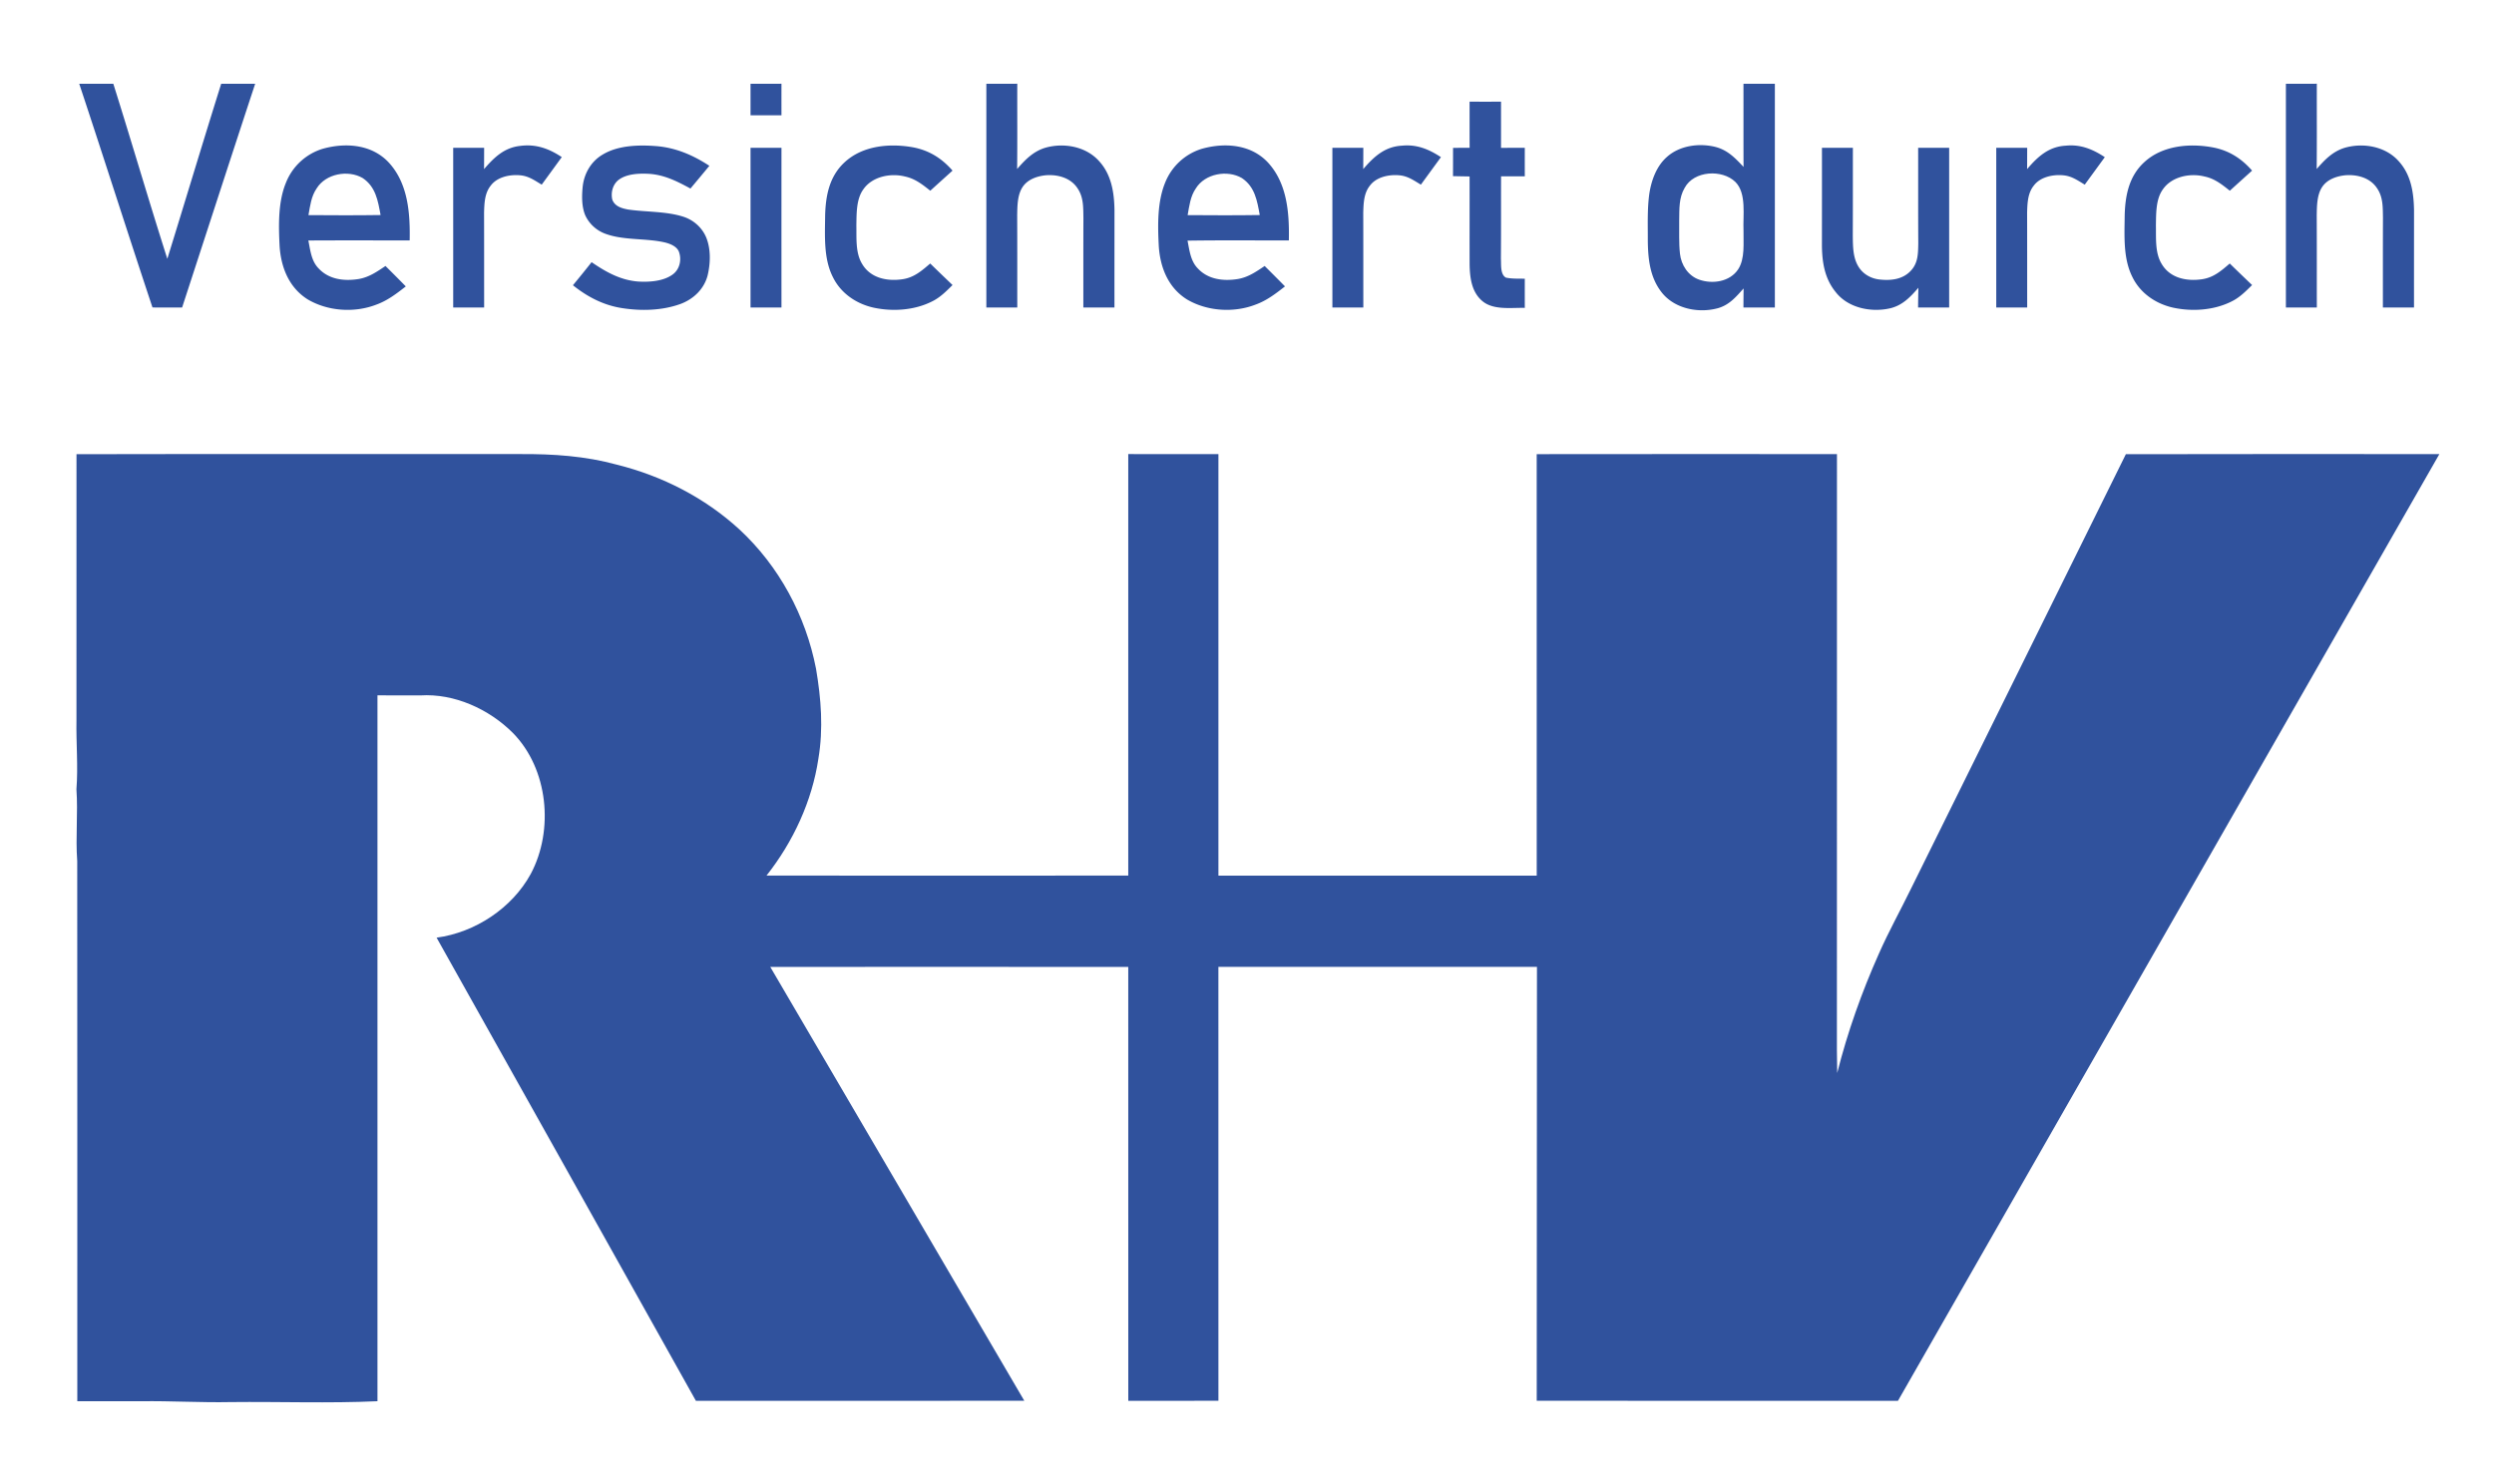
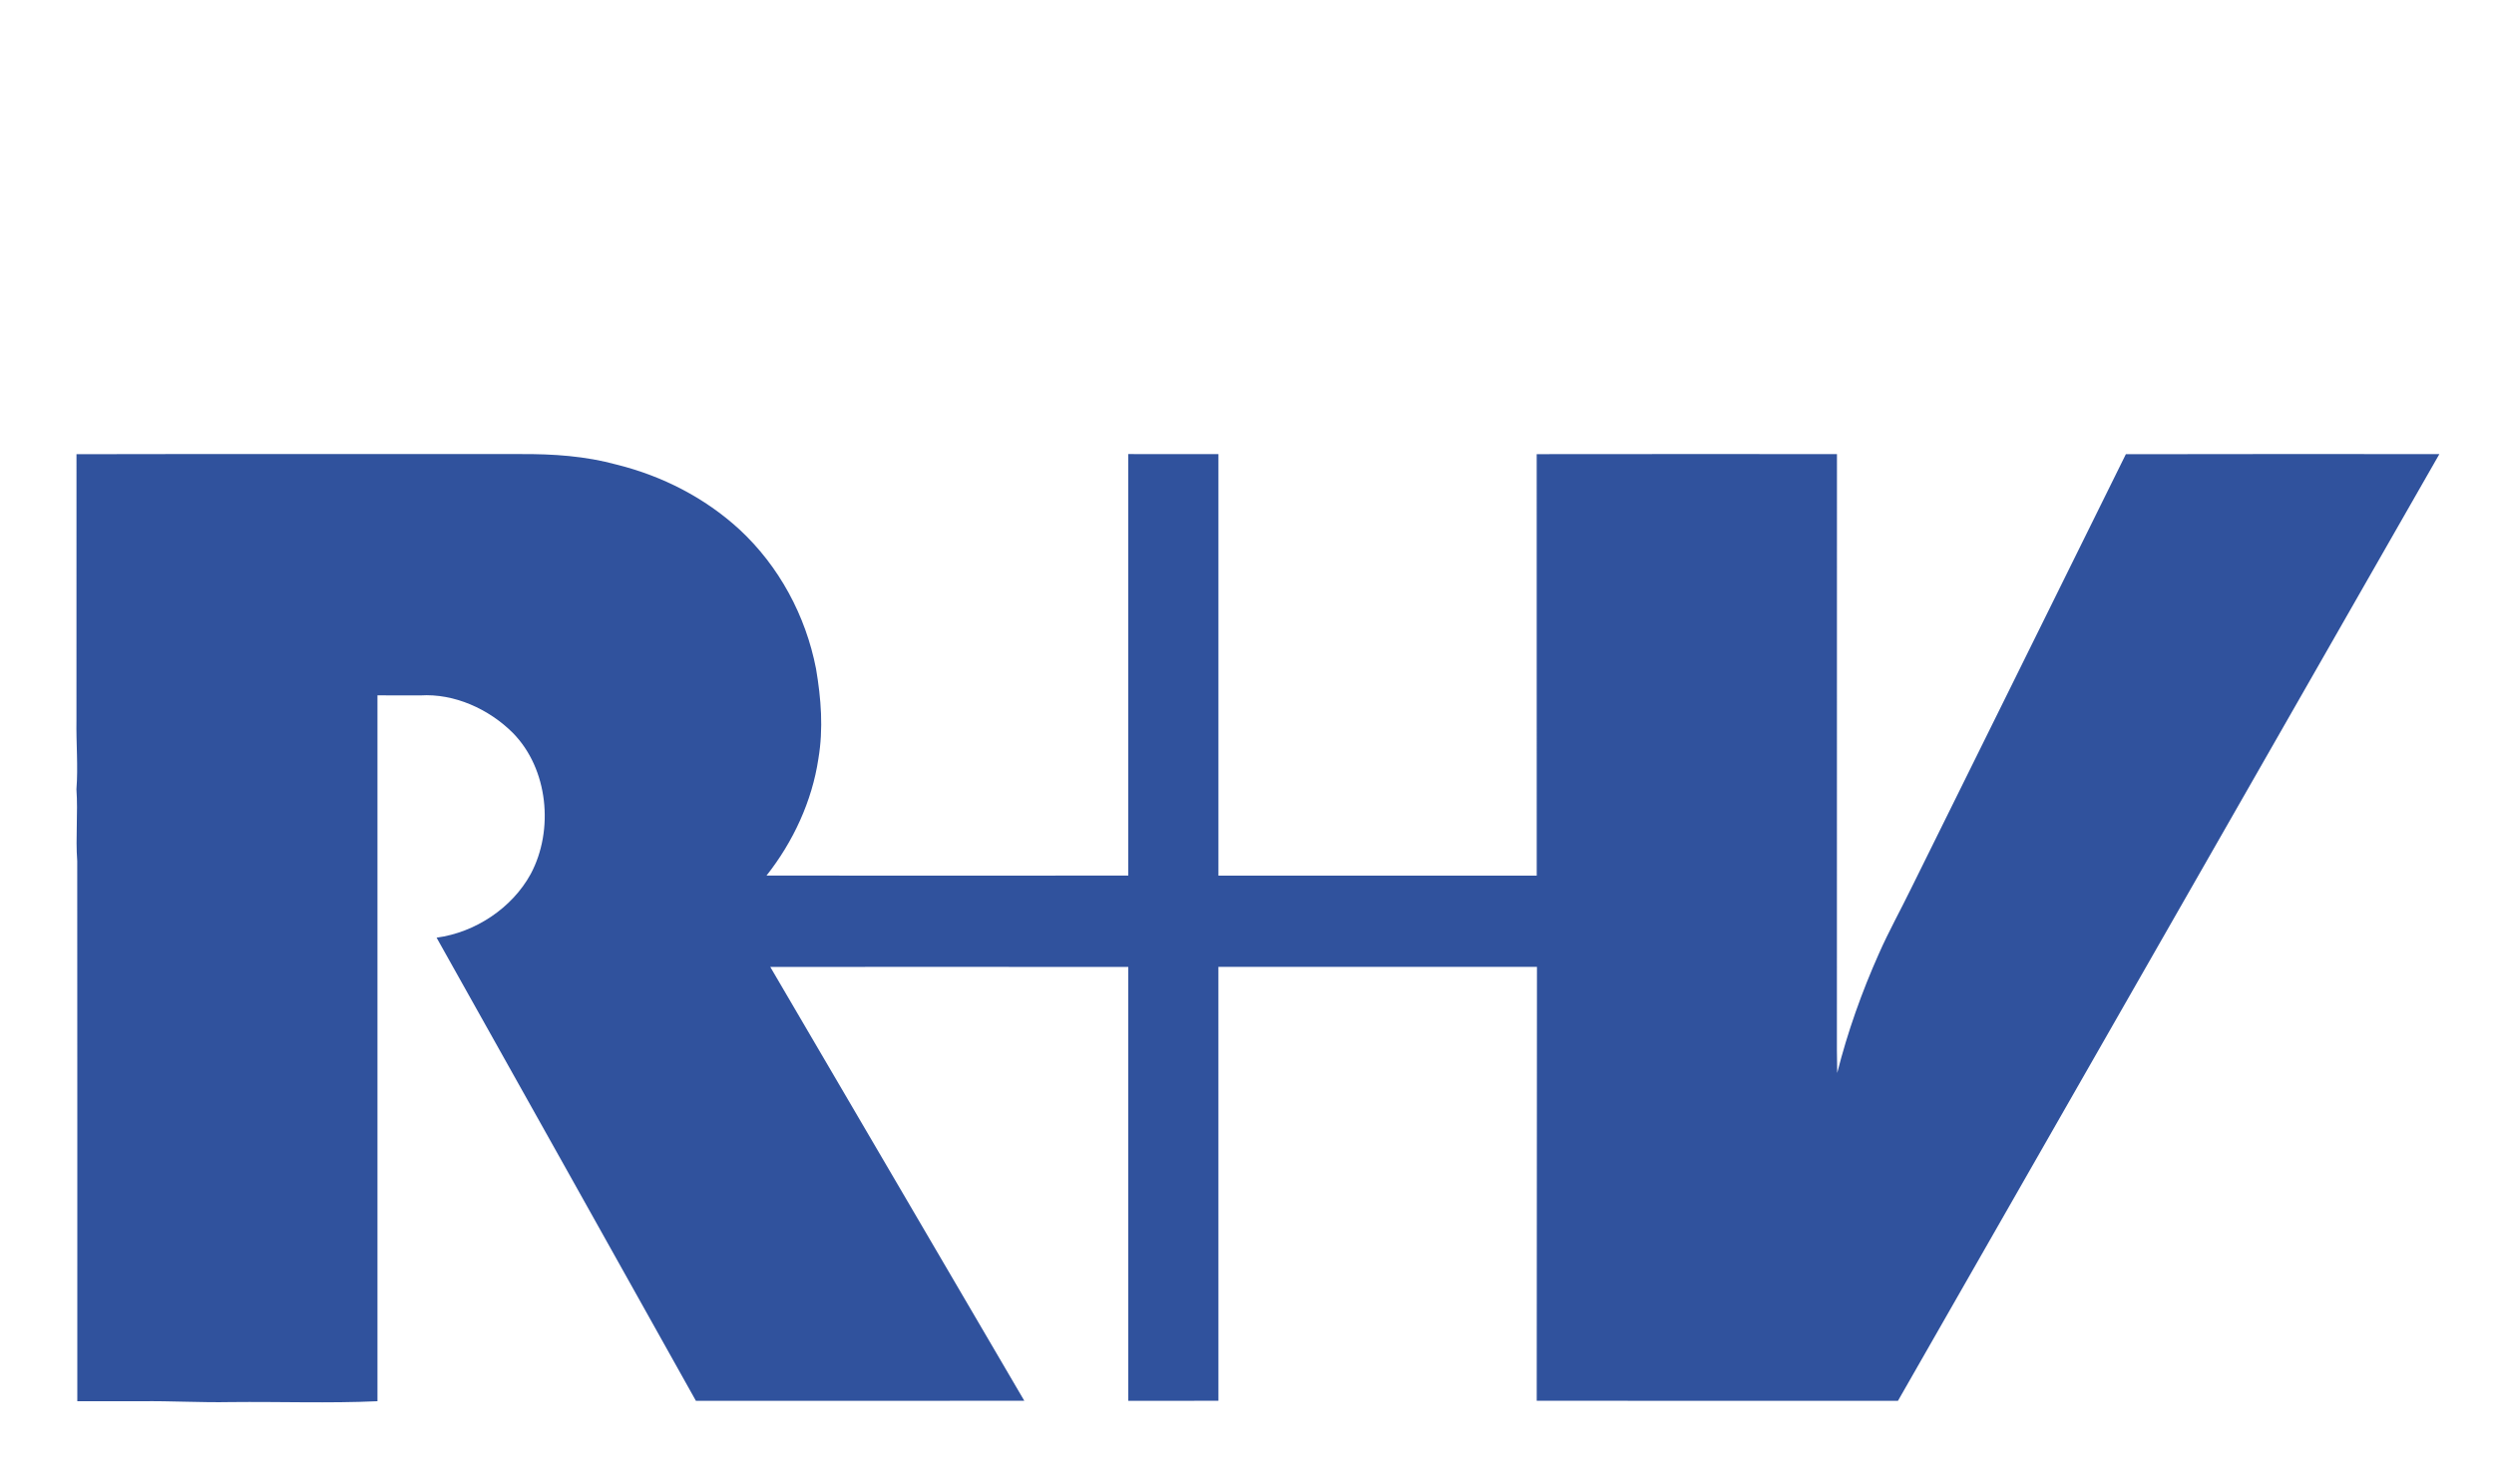
<svg xmlns="http://www.w3.org/2000/svg" viewBox="0 0 973 579" width="973pt" height="772">
-   <path d="M0 0h973v579H0V0Z" fill="#fff" />
-   <path d="M30.91 32.69h13.3C51.37 55.42 58.03 78.31 65.28 101c7.05-22.76 13.88-45.59 21.02-68.32 4.41.01 8.83.01 13.25.02-9.58 29.07-19.01 58.2-28.5 87.3-3.85 0-7.71 0-11.56-.01-9.67-29.05-18.92-58.24-28.58-87.3ZM292.81 32.69c4.02 0 8.04 0 12.07-.01-.01 4.11-.01 8.21 0 12.32h-12.07V32.69ZM384.81 32.69c4.02 0 8.04 0 12.07-.01-.04 11.09.06 22.18-.06 33.27 3.12-3.59 6.22-6.81 10.89-8.26 7.29-2.12 16.07-.57 21.21 5.33 4.71 5.22 5.78 12.19 5.88 18.97 0 12.67-.02 25.34-.01 38.01h-12.14c.01-11.67-.02-23.33.03-35-.08-4.02.09-7.99-2.26-11.46-2.67-4.14-7.68-5.49-12.35-5.15-3.46.34-7.19 1.61-9.16 4.66-2.01 3.1-2 7.38-2.07 10.95.06 12 .02 24 .04 36h-12.07V32.69ZM680.19 32.7c4.09-.01 8.17-.01 12.25-.01V120h-12.26c.01-2.48.03-4.96.06-7.43-2.98 3.31-5.54 6.42-10.02 7.7-7.64 2.09-17.12.2-22.1-6.38-4.43-5.77-5.16-12.85-5.25-19.89.03-6.1-.25-12.41.6-18.46.8-5.19 2.78-10.69 6.82-14.26 5.05-4.57 12.82-5.55 19.22-3.87 4.62 1.27 7.54 4.36 10.71 7.73-.05-10.81-.01-21.63-.03-32.44ZM891.81 32.69c4.02 0 8.04 0 12.07-.01-.04 11.09.06 22.18-.06 33.27 3.12-3.59 6.22-6.81 10.89-8.26 7.29-2.12 16.07-.57 21.21 5.33 4.74 5.29 5.75 12.12 5.88 18.97 0 12.67-.02 25.34-.01 38.01h-12.14c.01-11.67-.02-23.33.03-35-.08-4.02.09-7.99-2.26-11.46-2.67-4.14-7.68-5.49-12.35-5.15-3.46.34-7.19 1.61-9.16 4.66-2.01 3.1-2 7.38-2.07 10.95.06 12 .02 24 .04 36h-12.07V32.69ZM573.34 39.68c4.09.01 8.18.01 12.27 0-.01 6.01.01 12.01-.01 18.02 3.09-.01 6.19-.01 9.28-.02-.01 3.71-.01 7.42 0 11.13-3.09 0-6.18.01-9.26.01-.03 10.73.03 21.45-.06 32.18.16 2.21-.33 6.08 1.96 7.34 2.37.51 4.94.37 7.36.43-.01 3.79-.01 7.59 0 11.38-5.26-.13-12.19.97-16.5-2.61-4.31-3.56-4.96-9.3-5.03-14.53-.03-11.38.02-22.77-.01-34.15l-6.47-.12c.02-3.68.02-7.36.02-11.04l6.47-.03c-.03-6-.01-11.99-.02-17.99ZM152.12 63.92c7.15 8.19 7.91 19.54 7.71 29.91-13.17-.01-26.35-.06-39.53.02.77 3.78 1.14 7.99 3.98 10.87 4.05 4.39 10.06 5.07 15.69 4.16 4.05-.71 7.1-2.85 10.42-5.08 2.66 2.64 5.31 5.29 7.93 7.97-3.62 2.82-7.11 5.52-11.48 7.1-8.52 3.31-18.9 2.62-26.79-2.03-7.31-4.6-10.44-12.5-10.97-20.85-.4-7.94-.62-17.02 2.41-24.51a22.48 22.48 0 0 1 14.52-13.45c9.16-2.53 19.53-1.64 26.11 5.89ZM202.95 56.94c6.11-.82 11.22 1.04 16.22 4.37-2.6 3.59-5.22 7.17-7.83 10.75-2.76-1.64-5.08-3.36-8.4-3.65-4.01-.38-8.98.62-11.51 4.06-2.37 2.95-2.47 6.92-2.58 10.53.04 12.33.02 24.67.03 37h-12.07V57.69c4.02 0 8.05 0 12.07-.01-.01 2.77-.01 5.54-.03 8.31 3.9-4.52 7.85-8.38 14.1-9.05ZM256.01 57.02c7.59.59 14.44 3.54 20.74 7.69-2.44 2.97-4.91 5.92-7.38 8.87-5.26-2.85-10.24-5.4-16.35-5.75-3.6-.18-8.05-.02-11.17 2.01-2.67 1.7-3.64 5.06-2.98 8.04.97 2.67 3.68 3.43 6.2 3.89 6.87 1.01 14.74.65 21.41 2.77 3.96 1.23 7.3 4.13 8.96 7.95 1.94 4.6 1.77 10.23.62 15.02-1.39 5.31-5.49 9.21-10.55 11.1-7.24 2.63-15.48 2.81-23.02 1.6-7.15-1.14-13.37-4.4-18.97-8.89 2.45-2.98 4.9-5.97 7.28-9.01 5.61 3.84 11.22 7.01 18.16 7.56 4.3.26 9.66-.08 13.3-2.63 2.95-2 3.81-5.95 2.54-9.17-.92-1.98-3.32-2.92-5.3-3.43-7.25-1.72-15.83-.79-22.88-3.26-3.67-1.2-6.72-3.9-8.32-7.42-1.38-3.34-1.33-7.41-.99-10.95.52-5.26 3.3-10.11 7.94-12.76 5.98-3.57 14.02-3.76 20.76-3.23ZM356.52 57.55c6.19 1.25 10.98 4.32 15.1 9.03-2.89 2.62-5.8 5.22-8.68 7.85-3.08-2.44-5.93-4.72-9.88-5.55-5.63-1.41-12.8-.01-16.26 5.04-2.78 3.86-2.61 9.53-2.7 14.08.1 4.88-.4 10.63 2.22 14.95 3.25 5.59 9.73 6.9 15.72 6.03 4.53-.64 7.54-3.29 10.87-6.15 2.88 2.83 5.8 5.62 8.71 8.41-2.51 2.47-4.83 4.86-8.06 6.43-6.86 3.43-15.22 3.99-22.65 2.41-6.82-1.49-12.9-5.62-15.99-11.99-3.67-7.24-3.07-16.19-3-24.11.21-7.65 1.65-15.07 7.45-20.51 7.14-6.75 17.92-7.64 27.15-5.92ZM495.12 63.92c7.15 8.19 7.91 19.54 7.71 29.91-13.18.01-26.36-.12-39.53.08.75 3.75 1.17 7.94 3.98 10.81 4.04 4.39 10.08 5.07 15.69 4.16 4.05-.71 7.1-2.85 10.42-5.08 2.66 2.64 5.31 5.29 7.93 7.96-3.62 2.84-7.12 5.54-11.51 7.12-8.46 3.28-18.83 2.61-26.68-2-7.37-4.57-10.52-12.51-11.05-20.89-.41-7.96-.6-17.05 2.42-24.55 2.55-6.49 7.84-11.4 14.51-13.41 9.17-2.53 19.53-1.64 26.11 5.89ZM546.95 56.85c5.75-.59 10.52 1.38 15.21 4.48-2.6 3.58-5.22 7.15-7.82 10.73-2.76-1.64-5.08-3.36-8.4-3.65-4.01-.38-8.98.62-11.51 4.06-2.37 2.95-2.47 6.92-2.58 10.53.04 12.33.02 24.67.03 37h-12.07V57.69c4.02 0 8.05 0 12.07-.01-.01 2.77-.01 5.54-.03 8.31 4.11-4.81 8.42-8.8 15.1-9.14ZM805.95 56.85c5.75-.59 10.52 1.38 15.21 4.48-2.6 3.58-5.22 7.15-7.82 10.73-2.75-1.65-5.09-3.36-8.4-3.65-4.02-.38-8.98.63-11.51 4.06-2.37 2.95-2.47 6.92-2.58 10.53.04 12.33.02 24.67.03 37h-12.07V57.69c4.02 0 8.05 0 12.07-.01-.01 2.77-.01 5.54-.03 8.31 4.1-4.81 8.42-8.8 15.1-9.14ZM863.76 57.61c6.07 1.25 10.82 4.35 14.86 8.97-2.89 2.62-5.8 5.22-8.68 7.85-3.08-2.42-5.89-4.72-9.83-5.54-5.64-1.44-12.85-.02-16.31 5.03-2.78 3.86-2.61 9.53-2.7 14.08.1 4.88-.4 10.63 2.22 14.95 3.25 5.59 9.73 6.9 15.72 6.03 4.53-.64 7.54-3.29 10.87-6.15 2.88 2.83 5.8 5.62 8.71 8.41-2.51 2.47-4.83 4.86-8.05 6.43-6.91 3.45-15.35 4-22.82 2.38-6.75-1.53-12.77-5.64-15.83-11.96-3.67-7.28-3.07-16.14-3-24.11.21-7.65 1.65-15.07 7.45-20.51 7.18-6.79 18.13-7.68 27.39-5.86ZM292.81 57.69c4.02 0 8.04 0 12.07-.01-.01 20.77-.01 41.55 0 62.32h-12.07V57.69ZM710.81 57.69c4.02 0 8.04 0 12.07-.01-.02 11.44.02 22.88-.04 34.32.06 3.99.02 8.43 2.15 11.95 1.69 2.87 4.7 4.65 7.97 5.09 4.55.55 9.32.12 12.58-3.45 2.81-3.03 2.77-6.7 2.85-10.59-.08-12.44-.02-24.88-.05-37.32 4.03.01 8.07.01 12.1.01V120h-12.13c.03-2.57.06-5.14.13-7.71-3.11 3.59-6.13 6.82-10.93 8-7.42 1.75-16.56-.06-21.4-6.38-4.2-5.18-5.22-11.39-5.31-17.88.01-12.78.02-25.56.01-38.34Z" fill="#30529d" />
  <path d="M141.49 69.48c5.11 3.44 5.95 8.82 6.99 14.44-9.38.14-18.76.1-28.14.03.65-3.6 1.06-7.34 3.2-10.43 3.56-5.76 12.27-7.35 17.95-4.04ZM484.49 69.48c5.12 3.44 5.95 8.82 6.99 14.44-9.38.14-18.76.1-28.14.03.65-3.6 1.06-7.34 3.2-10.43 3.56-5.76 12.27-7.35 17.95-4.04ZM677.02 70.99c4.49 4.46 2.9 13.21 3.19 19.01-.1 4.83.66 10.88-2.1 15.12-3.24 4.85-9.95 5.84-15.16 4.03-4.33-1.5-7.03-5.67-7.53-10.11-.48-4.3-.23-8.71-.3-13.04.08-4.4-.18-8.8 2.15-12.72 3.6-6.7 14.61-7.29 19.75-2.29Z" fill="#fff" />
  <path d="M29.84 177.25c57.72-.13 115.44-.01 173.16-.05 12.79-.07 25.33.75 37.72 4.15 17.69 4.42 34.23 12.87 47.71 25.22 15.52 14.36 25.91 33.69 29.93 54.4 1.98 11.66 2.9 23.38.92 35.12-2.46 16.56-9.88 32.5-20.24 45.6 47.04.05 94.08.04 141.13 0 .01-54.83.01-109.66 0-164.49 11.73.01 23.45-.02 35.18.02v164.49c41.39.01 82.79 0 124.18.01 0-54.83.01-109.66-.01-164.49 39.05-.06 78.09-.03 117.14-.02-.03 77.59 0 155.19-.02 232.79.01 2.91.06 5.82.12 8.73 4.02-15.94 9.57-31.56 16.26-46.56 3.85-8.74 8.47-17.02 12.64-25.59 27.88-56.46 55.86-112.86 83.71-169.33 40.77-.11 81.54-.04 122.31-.04-70.4 123.15-140.84 246.28-211.22 369.45-46.97 0-93.95.03-140.93-.02.02-56.44.05-112.88.09-169.32-41.43 0-82.85-.01-124.28 0 .01 56.44.01 112.88.01 169.32-11.73.05-23.45.01-35.17.03-.01-56.44 0-112.88-.01-169.32-46.55-.05-93.11-.04-139.66-.01 33.01 56.45 66.11 112.84 99.1 169.3-42.71.06-85.42.02-128.12.02-33.7-60.26-67.38-120.53-101.16-180.74 15-2.01 29.44-11.51 36.72-24.86 9.15-17.13 6.83-41.07-7.01-55.09-9.27-9.25-22.81-15.43-36.04-14.59-5.58.03-11.16-.03-16.74-.03-.01 91.82-.02 183.65 0 275.47-19.02.87-38.2.13-57.26.34-11.68.24-23.32-.5-35-.33H30.16c-.01-70.25.03-140.59-.03-210.83-.7-9.35.34-18.64-.31-27.99.7-9.02-.15-17.98.01-27.01.03-34.58 0-69.17.01-103.75Z" fill="#30529d" />
</svg>